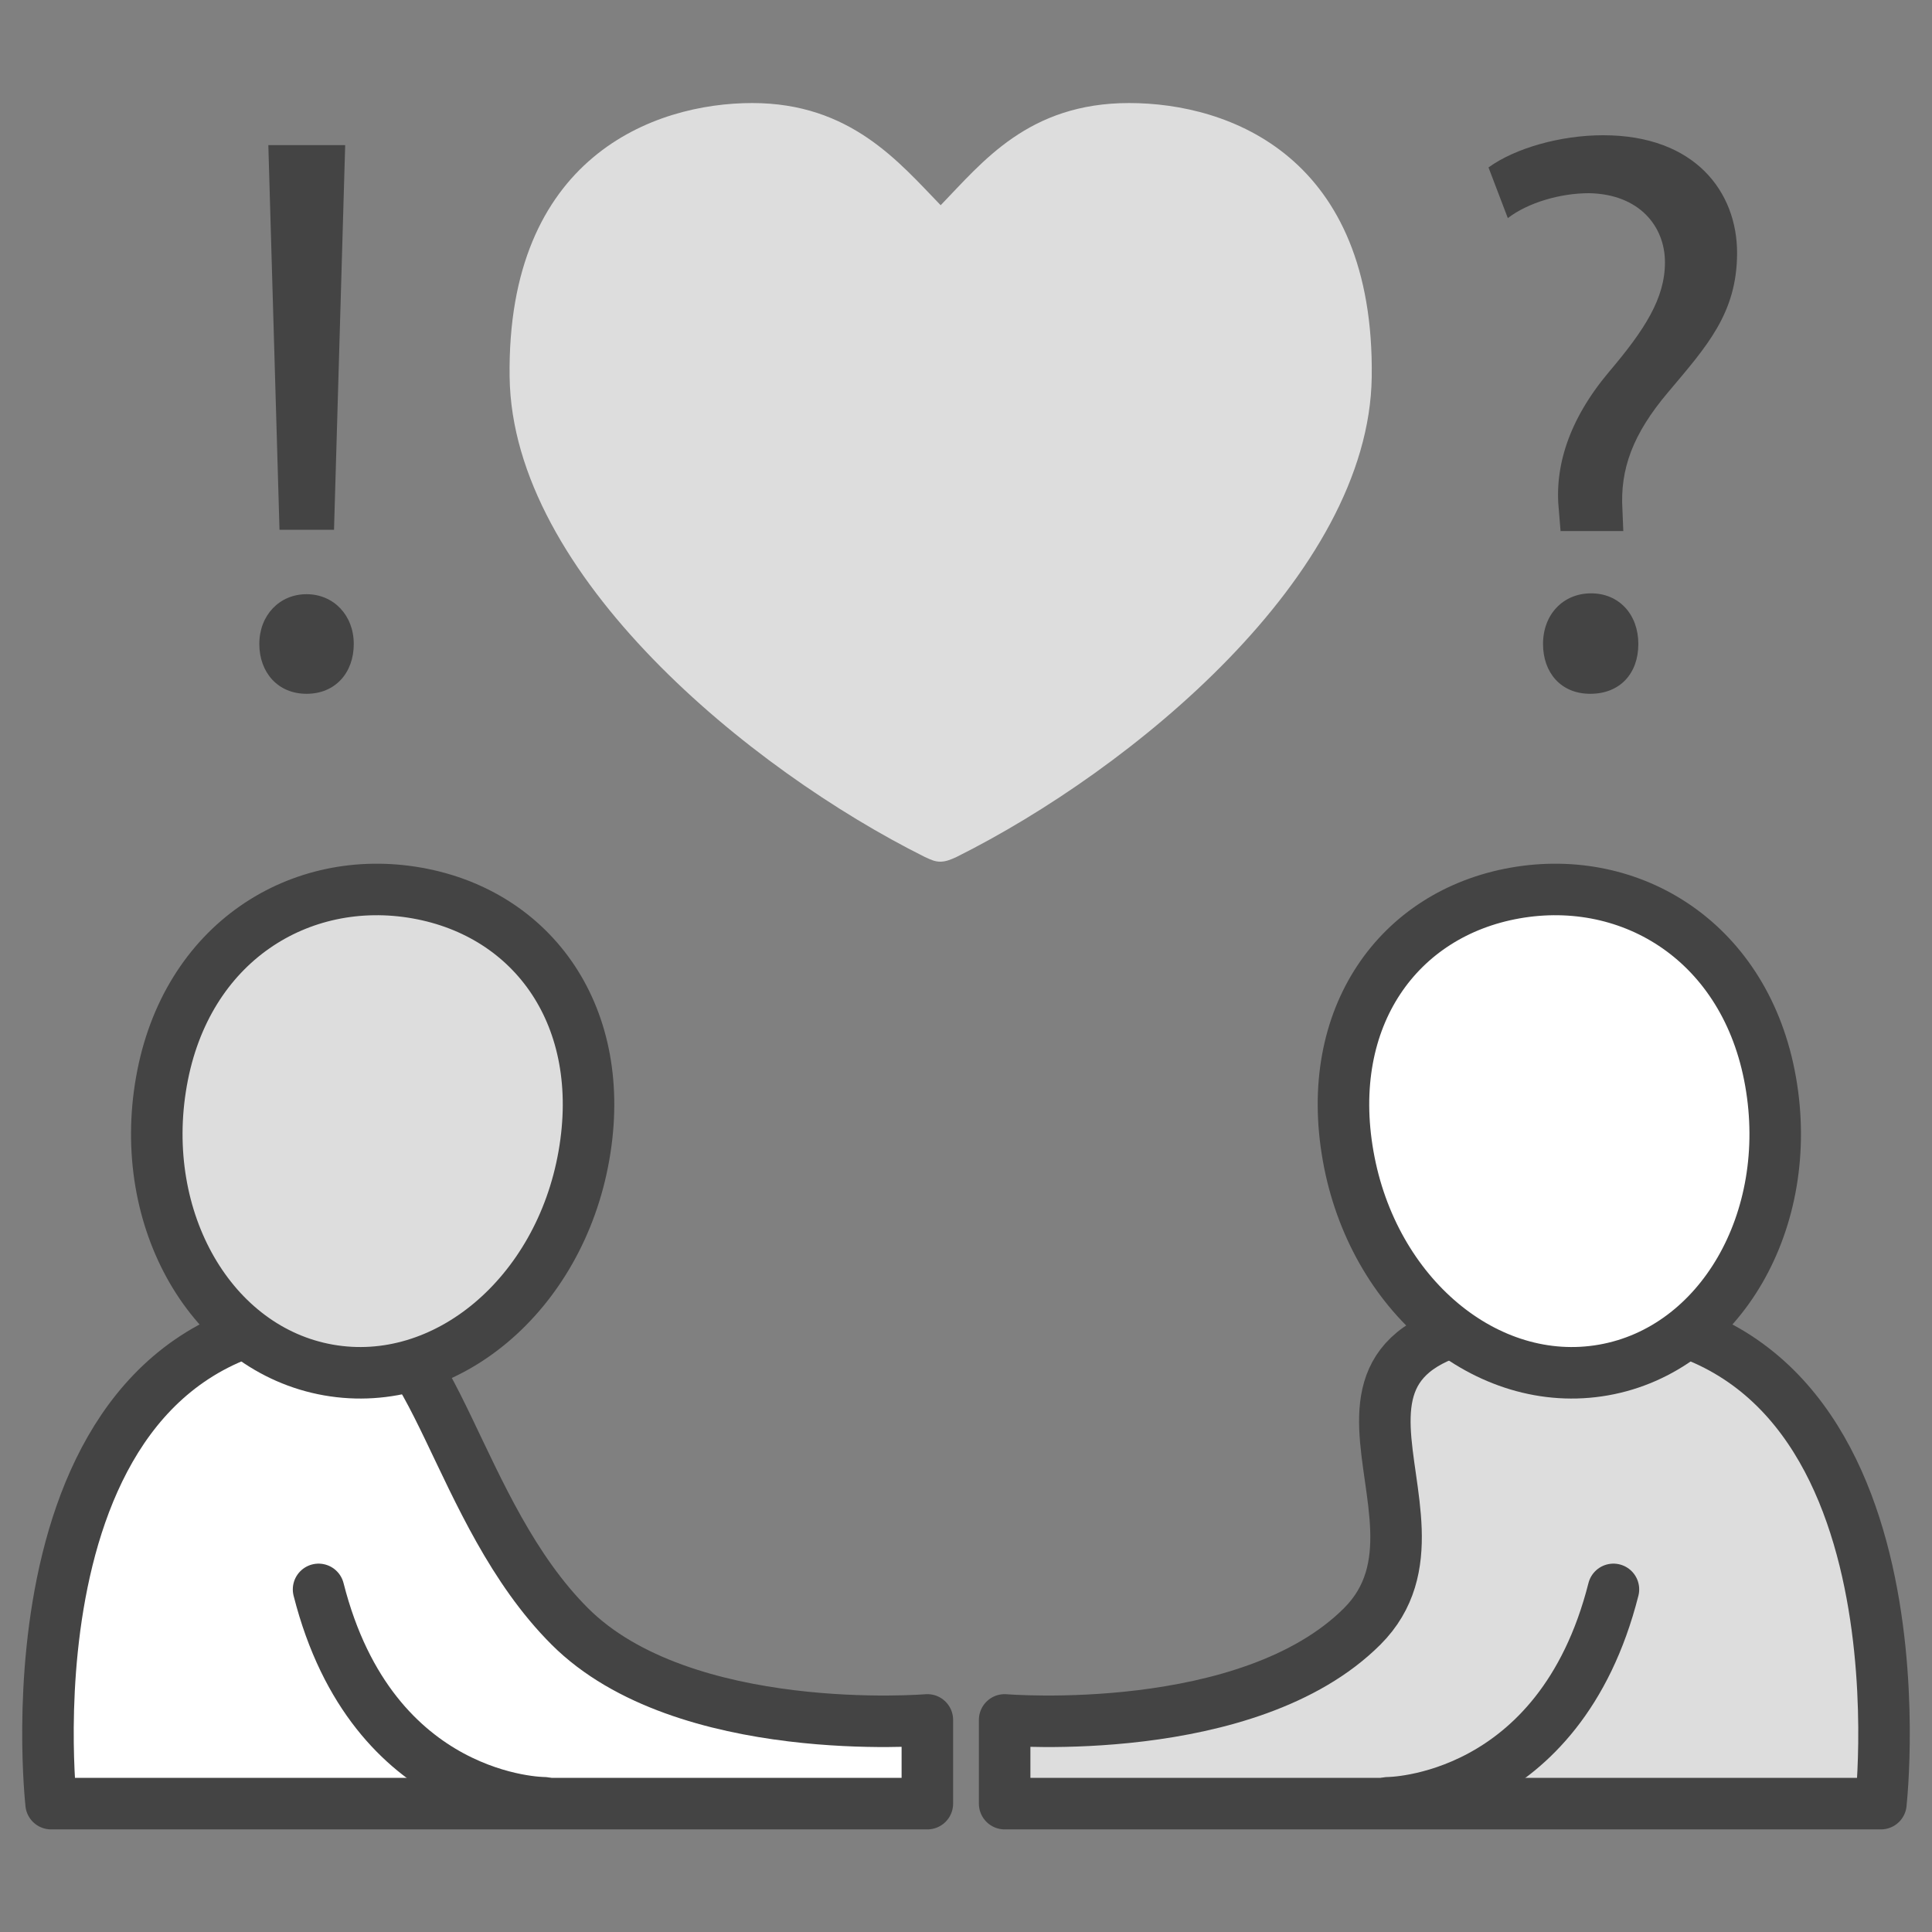
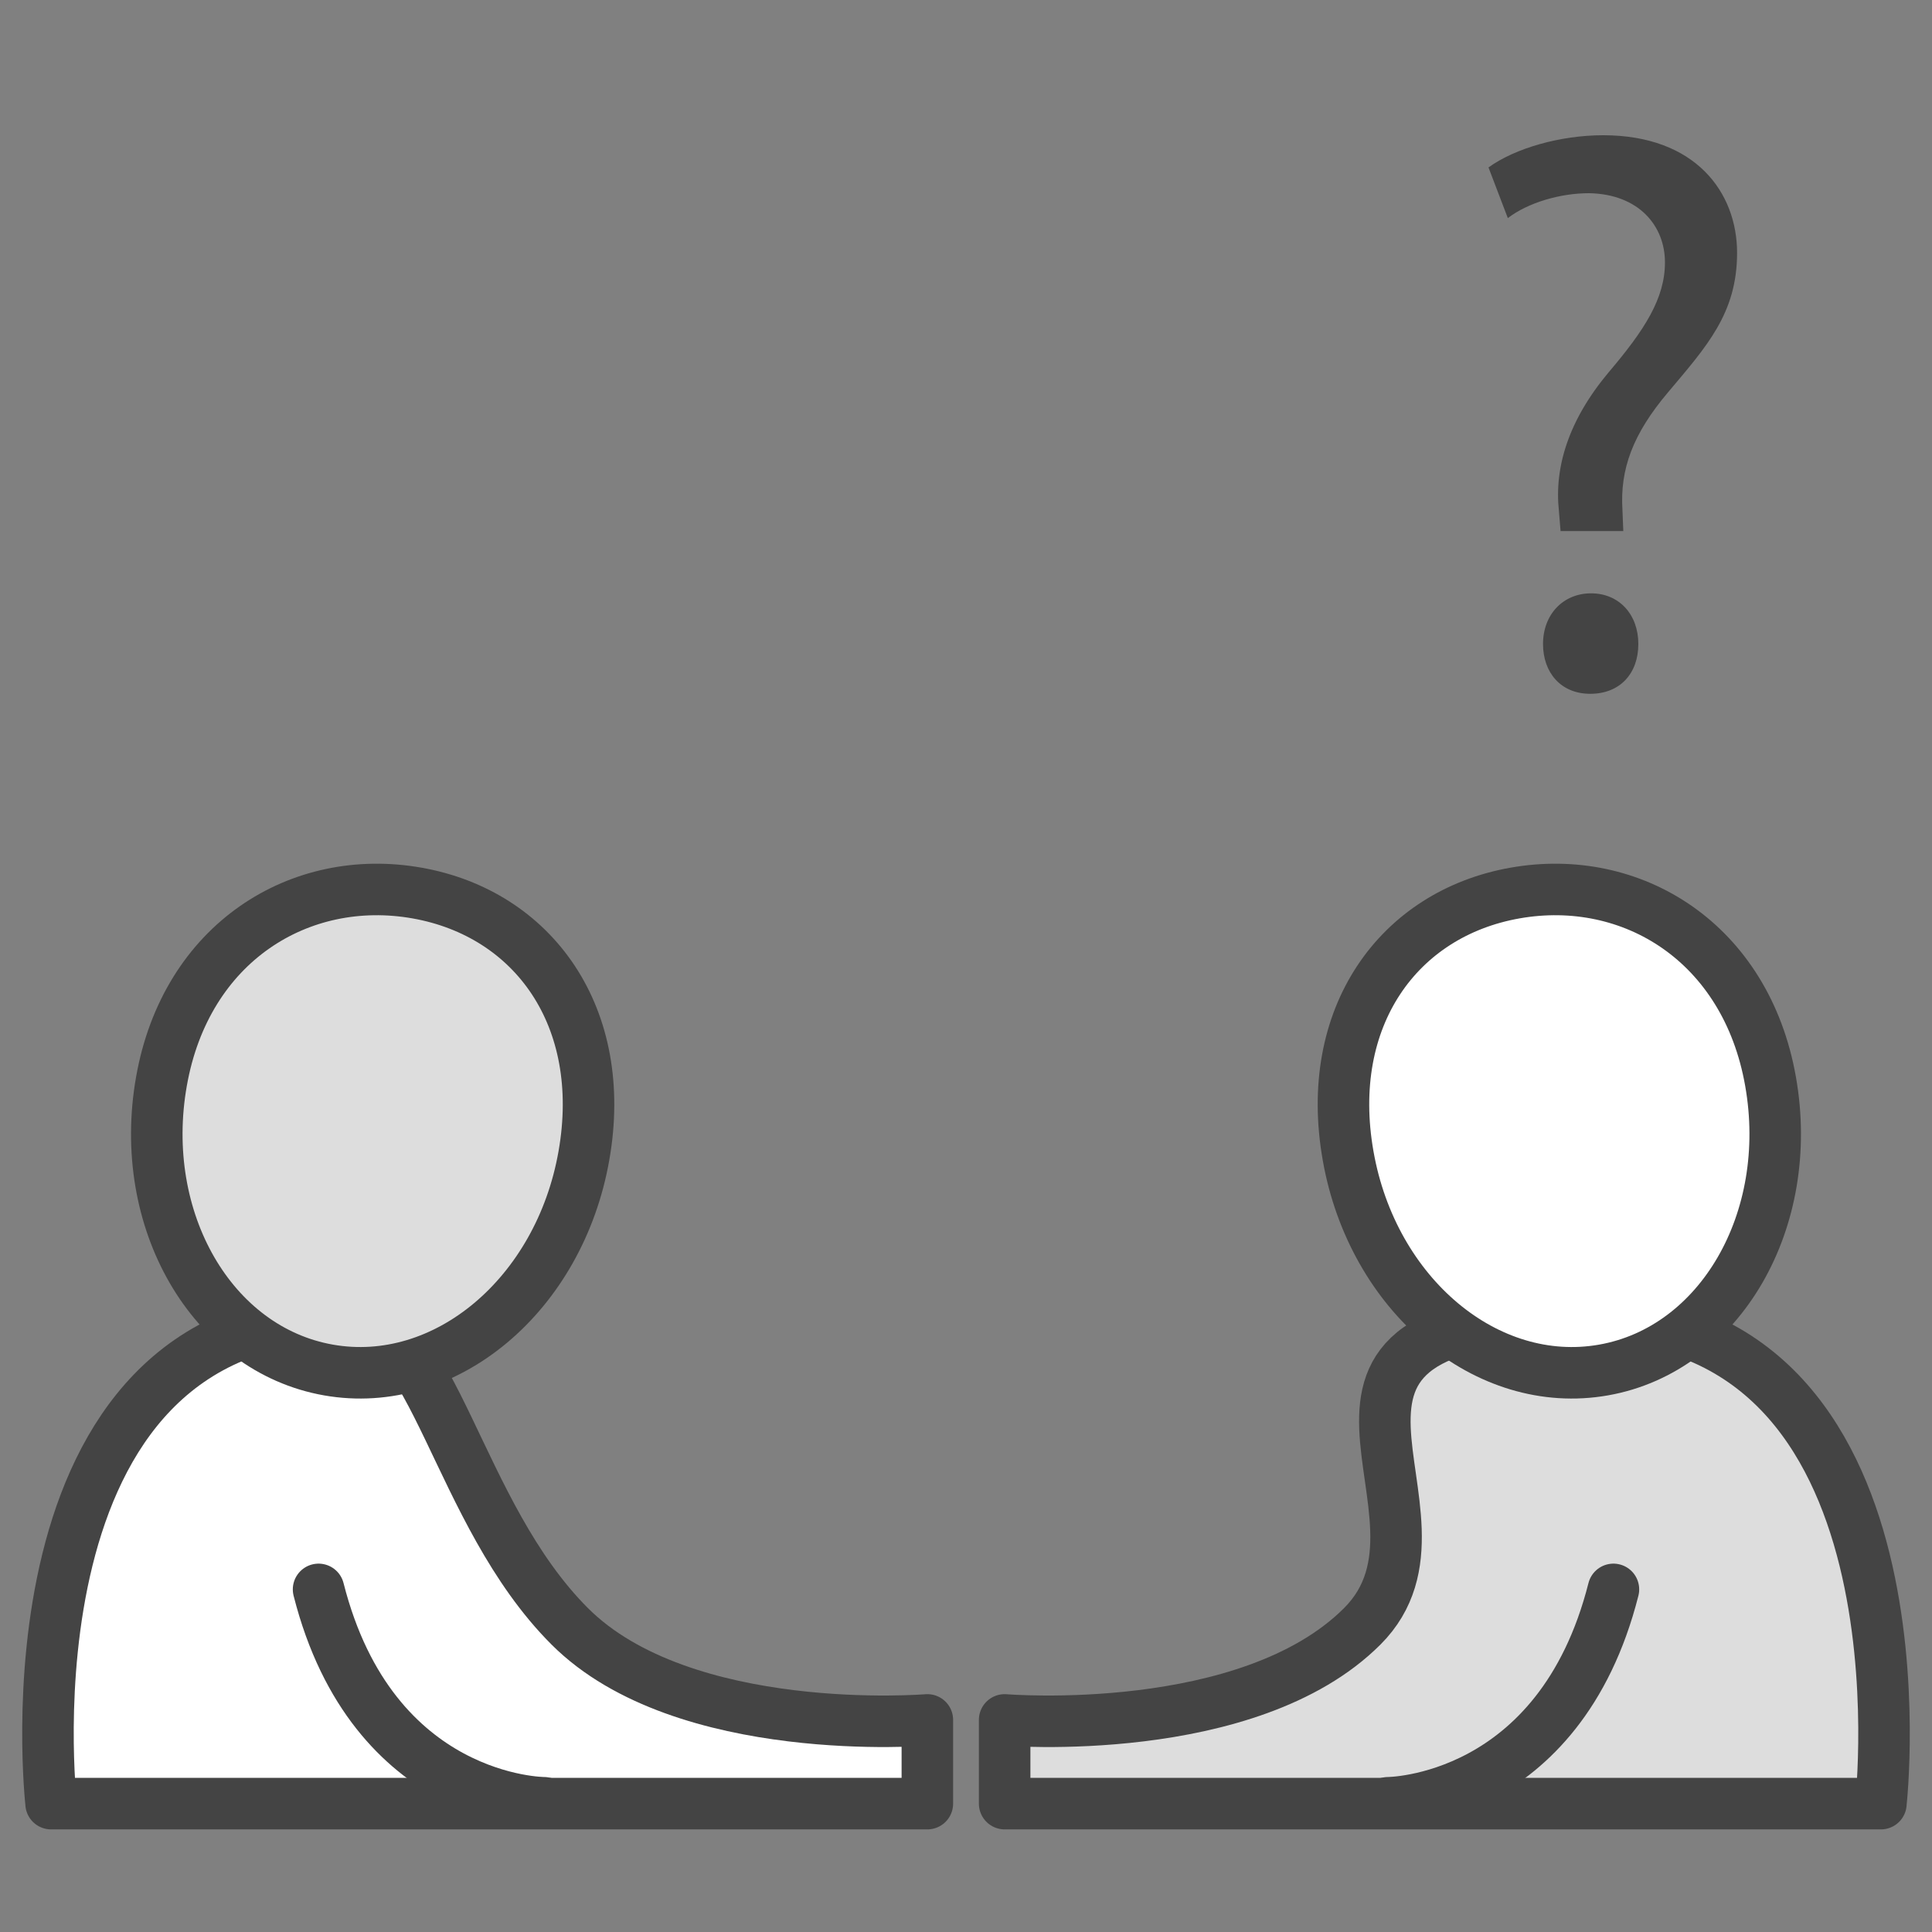
<svg xmlns="http://www.w3.org/2000/svg" id="Layer_1" data-name="Layer 1" version="1.1" viewBox="0 0 450 450">
  <rect x="0" y="0" width="450" height="450" fill="#808080" stroke="none" />
  <defs>
    <style>
      .cls-1 {
        fill: none;
      }

      .cls-1, .cls-2, .cls-3 {
        stroke: #444;
        stroke-linecap: round;
        stroke-linejoin: round;
        stroke-width: 12px;
      }

      .cls-4 {
        fill-rule: evenodd;
      }

      .cls-4, .cls-3 {
        fill: #ddd;
      }

      .cls-4, .cls-5 {
        stroke-width: 0px;
      }

      .cls-2 {
        fill: #fff;
      }

      .cls-5 {
        fill: #444;
      }
    </style>
  </defs>
  <g>
    <g>
      <path class="cls-3" d="M438.1,420s12.8-113.5-68.9-113.5-25.3,45.7-51.9,72.3c-26.5,26.5-83.3,21.8-83.3,21.8v19.5h204.1Z" />
      <path class="cls-1" d="M375.8,370.2c-12.6,49.7-52.5,49.7-52.5,49.7" />
      <path class="cls-2" d="M412.4,251.9c5.7,32.3-11.7,62.4-38.9,67.2-27.2,4.8-53.8-17.5-59.5-49.9-5.7-32.3,11.7-56.4,38.9-61.2,27.2-4.8,53.8,11.5,59.5,43.9Z" />
    </g>
    <g>
      <path class="cls-2" d="M11.9,420s-12.8-113.5,68.9-113.5c20.4,0,25.3,45.7,51.9,72.3,26.5,26.5,83.3,21.8,83.3,21.8v19.5h-109.7s-94.4,0-94.4,0Z" />
      <path class="cls-2" d="M74.2,370.2c12.6,49.7,52.5,49.7,52.5,49.7" />
      <path class="cls-3" d="M37.6,251.9c-5.7,32.3,11.7,62.4,38.9,67.2s53.8-17.5,59.5-49.9c5.7-32.3-11.7-56.4-38.9-61.2-27.2-4.8-53.8,11.5-59.5,43.9Z" />
    </g>
  </g>
-   <path class="cls-4" d="M215.4,199.6c-40.7-20.3-96.1-65.6-96.7-111.8-.7-51.2,33.6-63.8,56.5-63.8s34.2,13.8,43.9,23.8c9.7-10,20.4-23.8,43.9-23.8s57.2,12.6,56.5,63.8c-.6,46.2-56,91.5-96.7,111.8-1.5.7-2.6,1.1-3.8,1.1s-2.1-.4-3.6-1.1h0Z" />
-   <path class="cls-5" d="M60.4,150c0-6.7,4.7-11.6,11-11.6s11,4.9,11,11.6-4.3,11.6-11,11.6-11-5-11-11.6ZM65.1,123.4l-2.6-89.6h17.9l-2.6,89.6h-12.7Z" />
  <path class="cls-5" d="M363.5,123.9l-.4-4.9c-1.1-10.1,2.2-21.1,11.6-32.3,8.4-9.9,13.1-17.2,13.1-25.6s-6-15.9-17.7-16.1c-6.7,0-14.2,2.2-18.9,5.8l-4.5-11.8c6.2-4.5,16.8-7.5,26.7-7.5,21.5,0,31.2,13.3,31.2,27.4s-7.1,21.8-16.1,32.5c-8.2,9.7-11.2,17.9-10.6,27.4l.2,4.9h-14.6v.2ZM359.4,150c0-6.9,4.7-11.8,11.2-11.8s11,4.9,11,11.8-4.3,11.6-11.2,11.6-11-5-11-11.6Z" />
</svg>